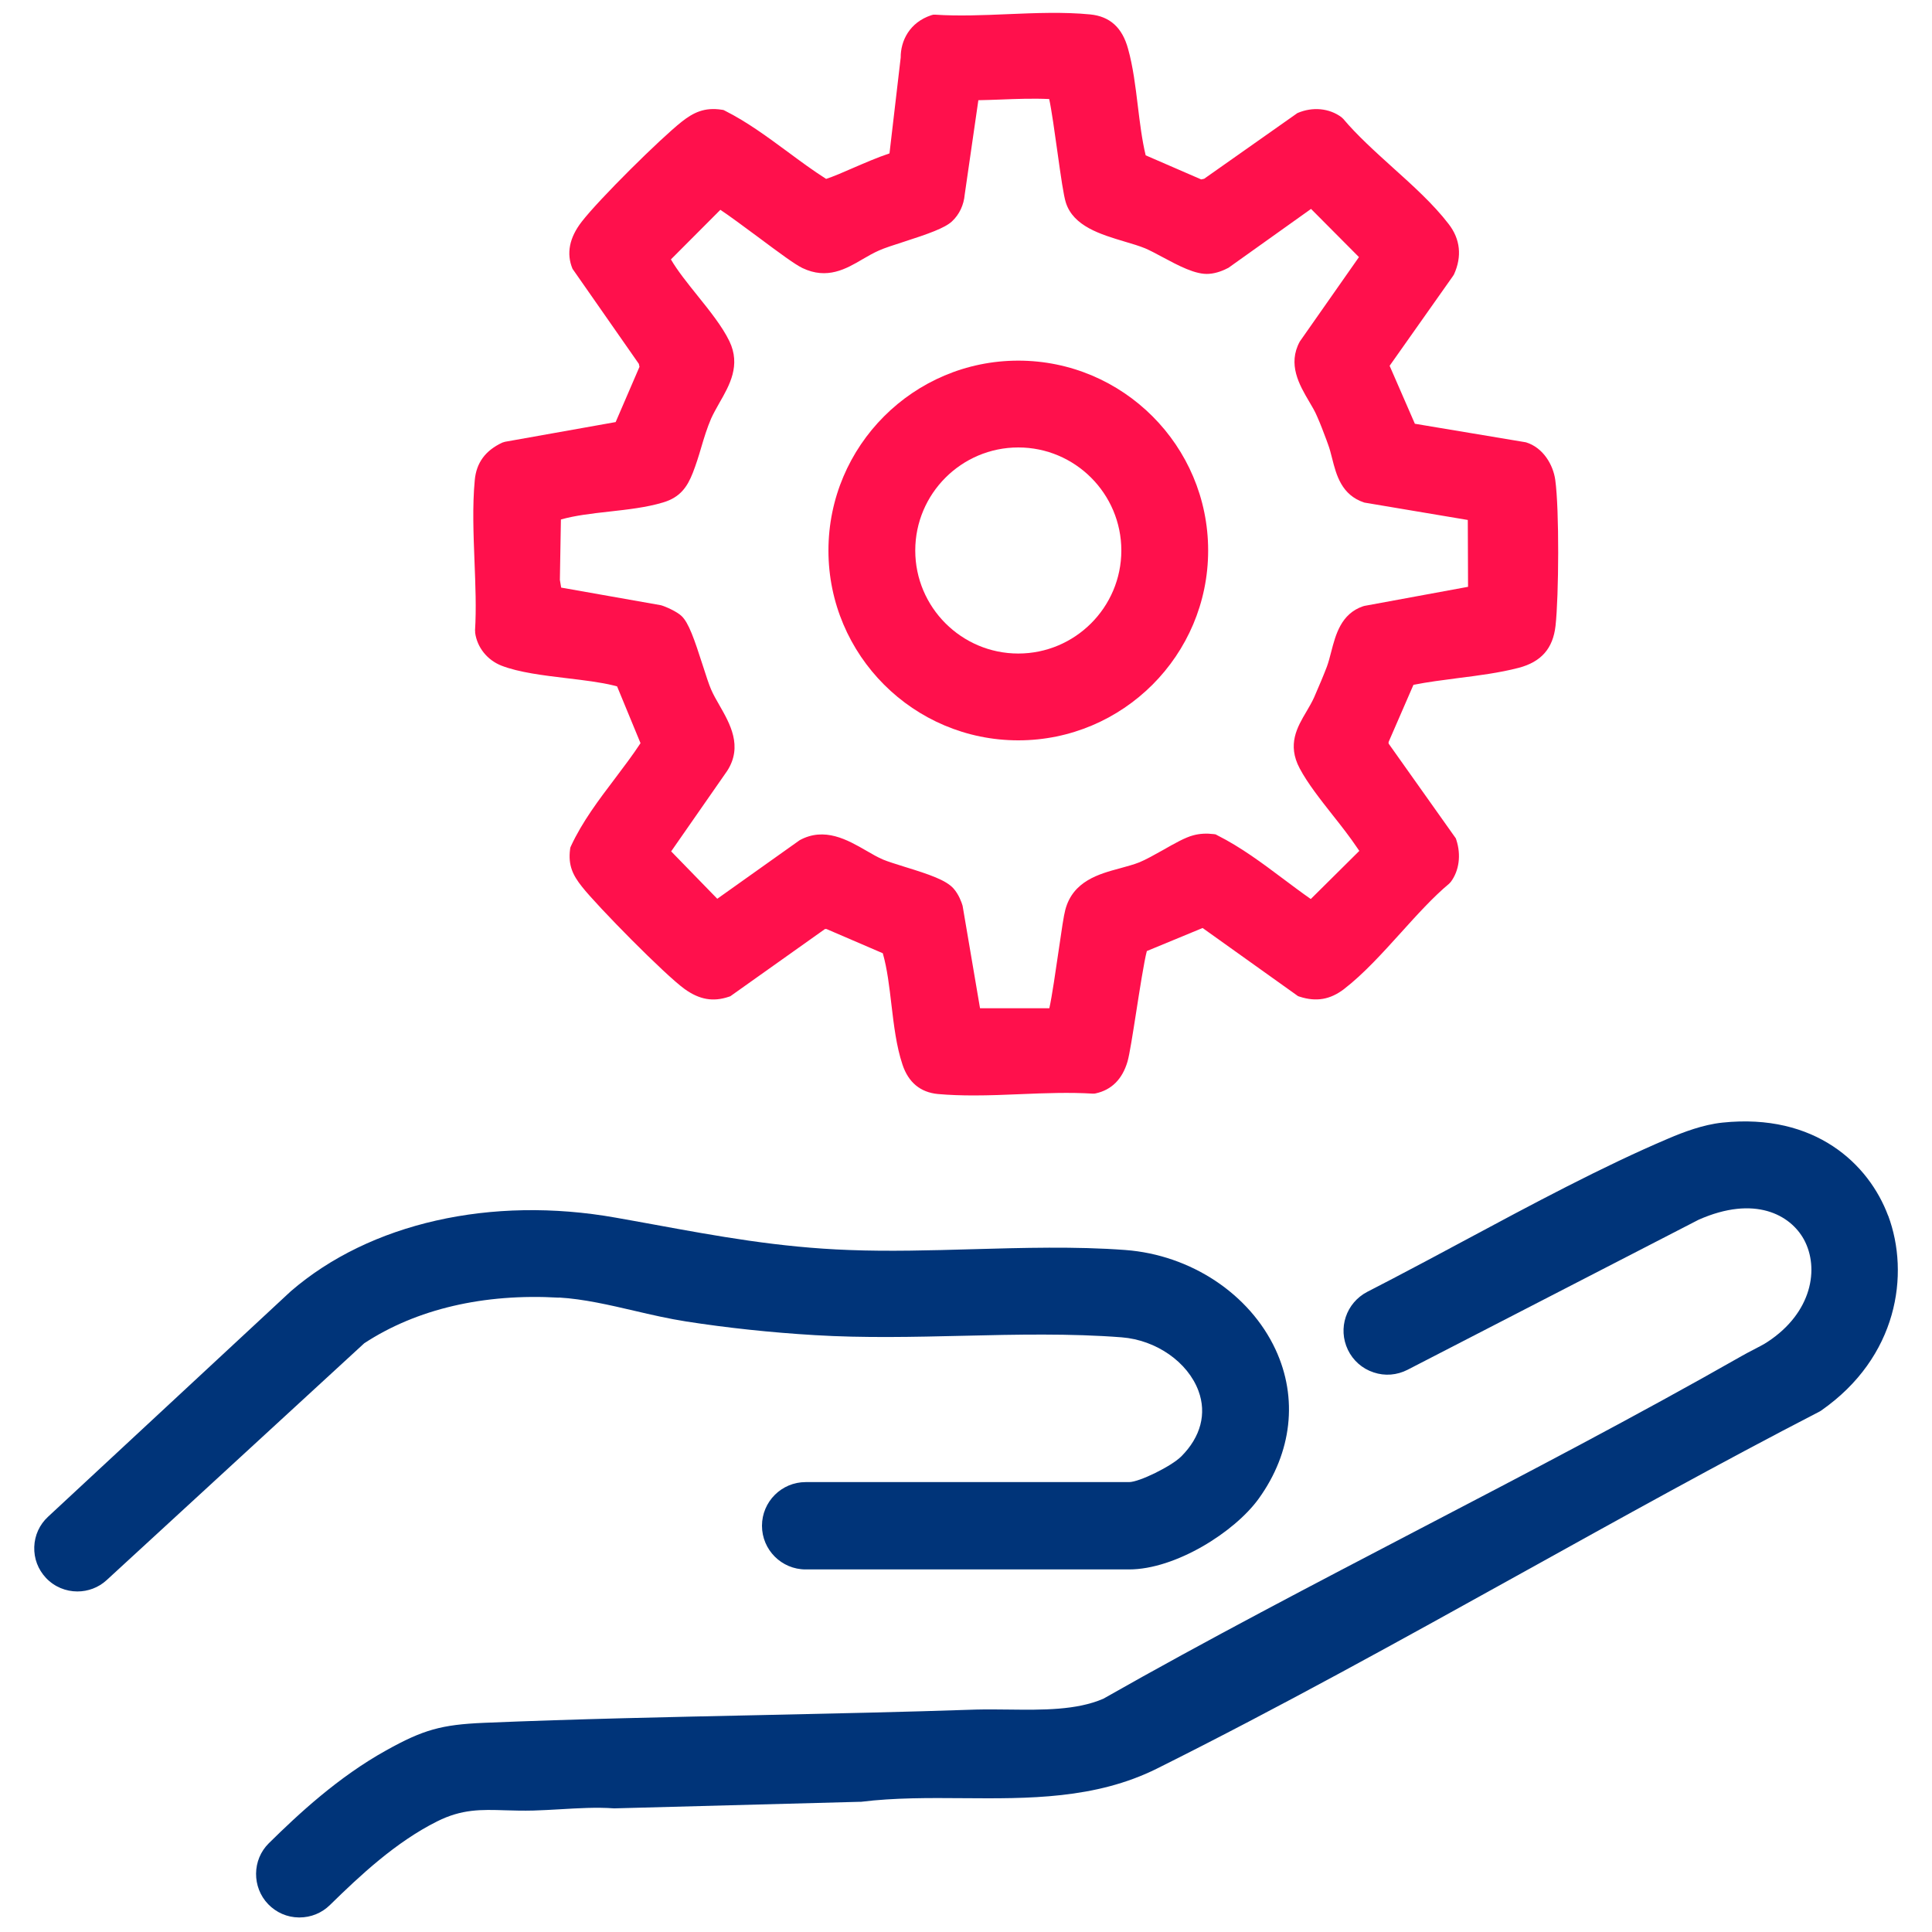
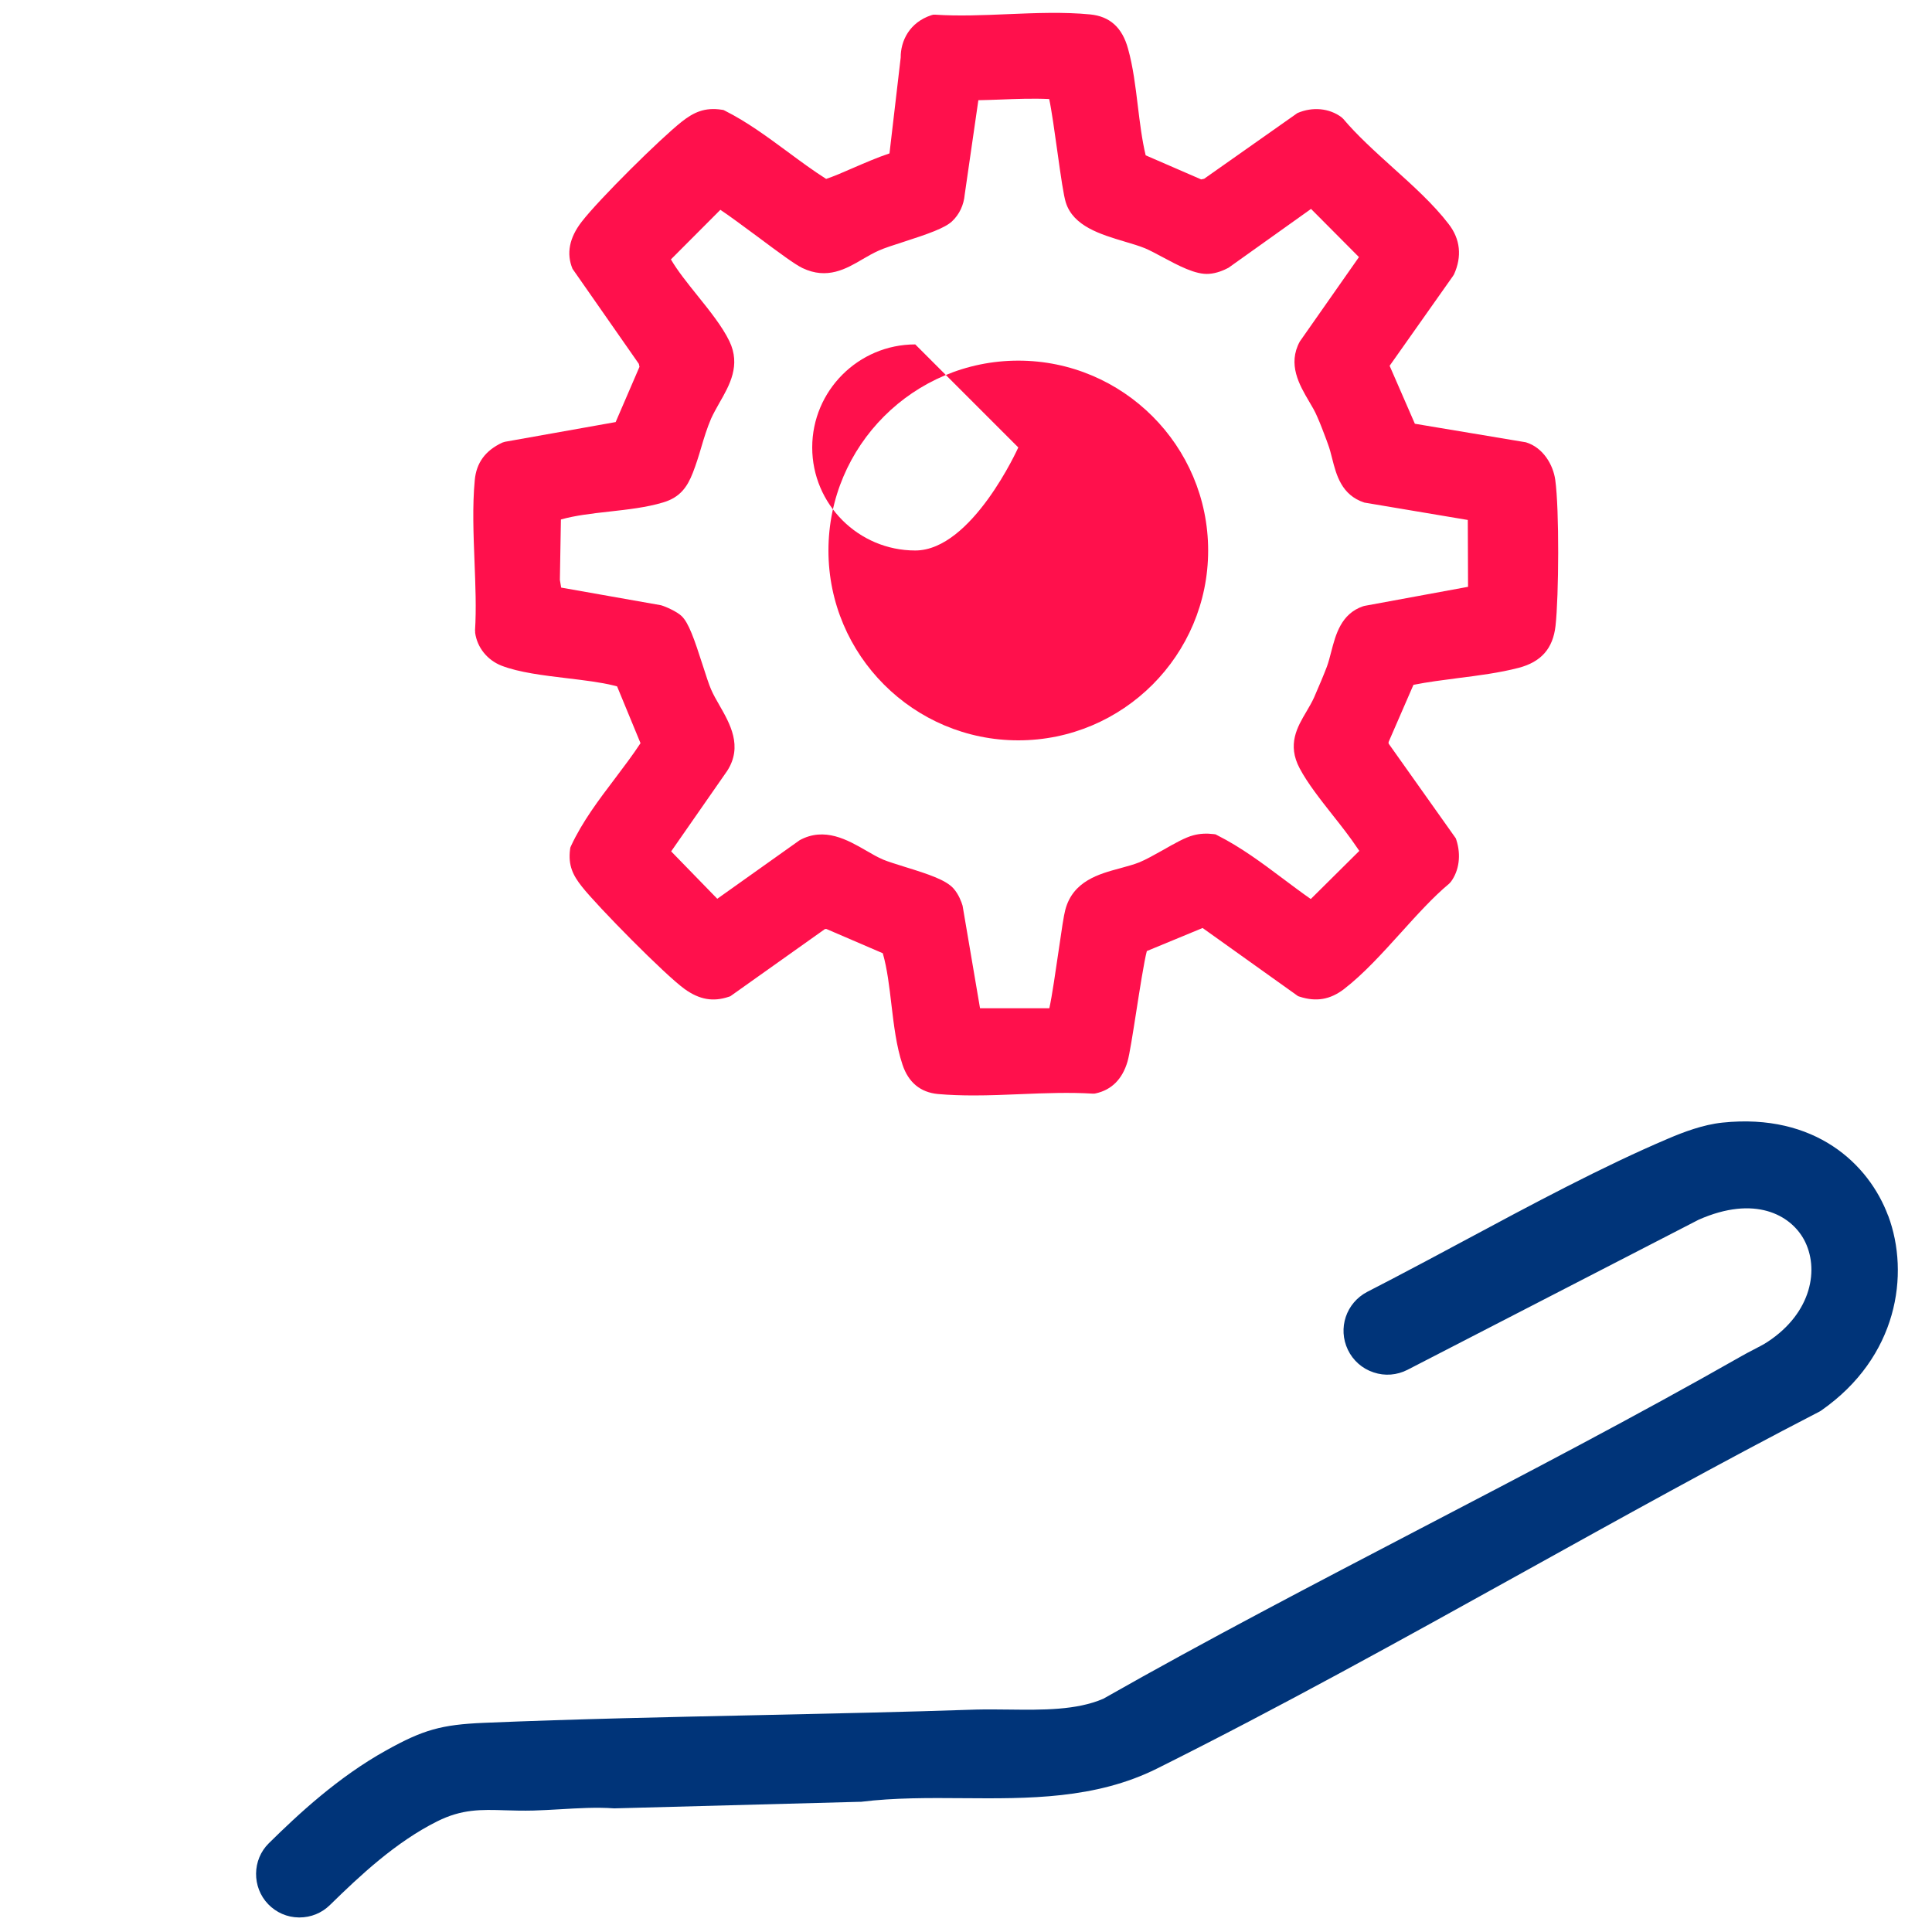
<svg xmlns="http://www.w3.org/2000/svg" id="Layer_1" data-name="Layer 1" viewBox="0 0 150 150">
  <defs>
    <style>
      .cls-1 {
        fill: #003479;
      }

      .cls-2 {
        fill: #ff104c;
      }
    </style>
  </defs>
  <path class="cls-2" d="M36.89,48.97v.08s0,.08,0,.08c.16,1.15.95,2.12,2.04,2.55,1.36.53,3.27.76,5.11.98,1.33.16,2.59.31,3.6.56l.16.04s.07.02.11.03l1.82,4.41c-.61.93-1.31,1.85-1.98,2.74-1.25,1.65-2.54,3.35-3.42,5.25l-.05.12-.02.13c-.16,1.25.22,2.02.93,2.91,1.17,1.49,6.42,6.83,7.98,7.95,1.14.81,2.19,1,3.41.59l.12-.04,7.35-5.22h.12s4.37,1.88,4.37,1.88c.35,1.22.51,2.63.67,3.99.19,1.59.38,3.23.86,4.66.46,1.38,1.39,2.15,2.75,2.28.9.08,1.84.11,2.79.11,1.21,0,2.43-.05,3.63-.1,1.88-.08,3.82-.15,5.6-.04h.12s.11-.02.11-.02c1.24-.27,2.07-1.11,2.47-2.47.16-.55.4-2.1.68-3.88.25-1.6.61-3.92.82-4.7l4.33-1.79,7.41,5.29.12.04c1.29.42,2.38.23,3.45-.59,1.53-1.18,3-2.81,4.42-4.38,1.22-1.35,2.49-2.76,3.74-3.8l.13-.14c.65-.87.81-2.09.43-3.26l-.04-.12-5.22-7.36v-.12s1.93-4.44,1.93-4.44c1.1-.22,2.29-.37,3.44-.52,1.59-.2,3.23-.41,4.73-.8,1.75-.46,2.66-1.5,2.86-3.25.26-2.33.3-9.04-.02-11.34-.16-1.16-.93-2.51-2.28-2.92l-8.62-1.44-1.96-4.5,4.92-6.97.08-.13c.63-1.39.49-2.74-.42-3.91-1.17-1.53-2.8-3-4.38-4.42-1.35-1.22-2.75-2.49-3.8-3.74l-.14-.13c-.94-.7-2.24-.83-3.42-.32l-7.24,5.1-.23.05-4.31-1.87c-.29-1.2-.45-2.54-.61-3.84-.18-1.5-.37-3.05-.76-4.44-.45-1.64-1.41-2.51-2.94-2.66-2.04-.2-4.27-.11-6.41-.02-1.88.08-3.83.16-5.61.04h-.16s-.15.04-.15.04c-1.7.56-2.39,2-2.38,3.29l-.87,7.44c-.96.32-1.94.75-2.87,1.15-.75.33-1.47.64-2.05.83-1.02-.65-2.01-1.38-2.98-2.1-1.54-1.13-3.12-2.31-4.87-3.19l-.12-.06-.13-.02c-1.34-.21-2.21.22-3.11.93-1.65,1.3-6.41,6.01-7.77,7.77-.96,1.24-1.2,2.47-.71,3.65l5.15,7.38.05.23-1.85,4.29-8.59,1.53-.2.06c-1.32.61-2.03,1.57-2.15,2.93-.19,2.01-.1,4.18-.02,6.28.07,1.81.15,3.69.04,5.41ZM43.56,40.33c1.1-.31,2.38-.46,3.74-.61,1.42-.16,2.89-.32,4.18-.71,1.32-.39,1.88-1.2,2.31-2.3.25-.64.46-1.31.65-1.96.22-.75.46-1.53.77-2.25.18-.4.41-.8.65-1.23.78-1.36,1.67-2.91.77-4.78-.55-1.14-1.53-2.36-2.47-3.53-.77-.96-1.56-1.94-2.07-2.82l3.84-3.85c.64.42,1.88,1.34,2.84,2.05,1.81,1.35,2.95,2.19,3.53,2.47,1.92.92,3.39.07,4.68-.69.41-.24.83-.48,1.26-.67.42-.19,1.16-.43,1.94-.68,1.89-.61,3.17-1.06,3.73-1.58.58-.54.92-1.28.99-2.08h0s1.06-7.33,1.06-7.33c.56-.01,1.12-.03,1.67-.05,1.28-.05,2.59-.1,3.83-.04.18.82.44,2.67.62,3.97.3,2.16.5,3.52.67,4.06.58,1.85,2.71,2.48,4.58,3.04.58.17,1.14.34,1.58.52.35.15.81.39,1.29.65,1.29.69,2.64,1.42,3.68,1.33.59-.04,1.14-.28,1.5-.47l6.41-4.57,3.72,3.74-4.54,6.48-.05.07c-.97,1.77-.04,3.37.72,4.66.24.4.46.78.62,1.16.26.58.49,1.2.72,1.81l.13.36c.13.34.22.71.32,1.1.32,1.26.72,2.84,2.5,3.42l8.03,1.35.02,5.19-8.04,1.48-.11.03c-1.71.58-2.13,2.21-2.47,3.52-.11.42-.21.82-.34,1.17-.26.68-.58,1.44-.99,2.38-.17.38-.39.75-.6,1.11-.71,1.2-1.51,2.55-.52,4.41.61,1.15,1.61,2.42,2.58,3.65.7.88,1.35,1.72,1.86,2.48.03.05.08.11.13.19.02.02.04.05.06.08l-3.77,3.74c-.73-.51-1.46-1.06-2.17-1.59-1.6-1.2-3.26-2.44-5.09-3.36l-.13-.07-.14-.02c-.57-.07-1.09-.04-1.58.09-.63.16-1.48.64-2.37,1.15-.66.37-1.34.75-1.83.95-.45.18-.96.31-1.49.46-1.64.44-3.67.99-4.26,3.23-.12.44-.28,1.52-.53,3.25-.2,1.35-.5,3.47-.71,4.39h-5.38s-1.34-7.88-1.34-7.88l-.02-.1c-.07-.24-.29-.86-.7-1.32-.58-.65-1.87-1.09-3.79-1.68-.66-.21-1.29-.4-1.67-.56-.42-.18-.86-.43-1.32-.7-1.44-.83-3.23-1.86-5.16-.81l-6.4,4.55-3.58-3.68,4.35-6.25c1.23-1.91.21-3.67-.6-5.09-.25-.43-.48-.84-.65-1.23-.17-.39-.4-1.1-.64-1.85-.66-2.05-1.1-3.34-1.66-3.86-.36-.34-1.23-.73-1.59-.83l-7.75-1.37-.1-.6.08-4.69Z" />
  <path class="cls-1" d="M146.59,94.38c-1.49-3.99-5.65-7.98-12.87-7.22-1.51.16-3.03.74-4.2,1.24-5.09,2.16-10.63,5.13-15.98,8-1.87,1-3.69,1.98-5.44,2.89l-1.95,1.01c-1.64.86-2.3,2.83-1.5,4.5.4.83,1.11,1.46,1.99,1.75.88.3,1.82.22,2.64-.2l22.6-11.65c4.36-1.93,7.13-.38,8.18,1.54,1.21,2.23.63,5.68-2.84,7.95-.3.2-.72.41-1.12.62-.29.15-.58.3-.84.45-8.22,4.68-16.77,9.14-25.04,13.45-8.1,4.23-16.48,8.59-24.56,13.18-2.08.9-4.73.87-7.3.84-.9-.01-1.74-.02-2.57,0-5.58.19-11.26.31-16.76.43-7.04.15-14.32.3-21.47.6-3.29.14-4.71.54-7.58,2.14-3.71,2.06-6.81,4.94-9.11,7.21-1.3,1.28-1.32,3.41-.05,4.73.63.65,1.47,1.02,2.38,1.03.02,0,.03,0,.05,0,.89,0,1.73-.34,2.37-.97,2.34-2.29,5.1-4.88,8.32-6.49,1.92-.96,3.4-.92,5.29-.86.68.02,1.38.04,2.18.02.69-.02,1.39-.06,2.09-.1,1.37-.08,2.8-.17,4.17-.07h.04s19.07-.51,19.07-.51h.08c2.58-.32,5.28-.3,7.9-.28,5.07.04,10.3.08,15.07-2.3,9.56-4.77,19.09-10.06,28.3-15.17,7.57-4.2,15.39-8.55,23.18-12.57l.09-.06c5.94-4.14,6.89-10.58,5.2-15.12Z" />
-   <path class="cls-1" d="M43.4,100.74c1.91.11,3.92.58,5.86,1.03,1.32.31,2.68.62,4.02.83,3.14.49,6.59.86,9.99,1.06,3.77.23,7.7.14,11.51.05,4.11-.1,8.35-.19,12.31.12,2.68.21,5.13,1.92,5.96,4.16.65,1.76.18,3.57-1.34,5.09-.76.76-3.26,1.99-4.05,1.99h-25.11c-1.87,0-3.39,1.52-3.39,3.39s1.52,3.39,3.39,3.39h25.11c3.6,0,8.2-2.9,10.07-5.5,2.58-3.58,3.06-7.8,1.3-11.58-2.01-4.31-6.58-7.34-11.66-7.72-3.86-.29-7.96-.17-11.93-.06-3.16.09-6.44.18-9.53.06-5.45-.2-10.19-1.07-15.21-1.99-.95-.17-1.91-.35-2.89-.52-9.67-1.72-19.1.41-25.24,5.72L3.73,117.76c-.66.61-1.04,1.44-1.07,2.34-.03.9.29,1.75.91,2.41.66.7,1.55,1.05,2.44,1.05.81,0,1.63-.29,2.27-.88l20-18.39c4.06-2.66,9.29-3.88,15.12-3.54Z" />
-   <path class="cls-2" d="M79.06,57.48c8.13,0,14.74-6.61,14.74-14.74s-6.61-14.74-14.74-14.74-14.74,6.61-14.74,14.74,6.61,14.74,14.74,14.74ZM79.06,34.74c4.41,0,8,3.59,8,8s-3.59,8-8,8-8-3.59-8-8,3.59-8,8-8Z" />
+   <path class="cls-2" d="M79.06,57.48c8.13,0,14.74-6.61,14.74-14.74s-6.61-14.74-14.74-14.74-14.74,6.61-14.74,14.74,6.61,14.74,14.74,14.74ZM79.06,34.74s-3.59,8-8,8-8-3.59-8-8,3.59-8,8-8Z" />
</svg>